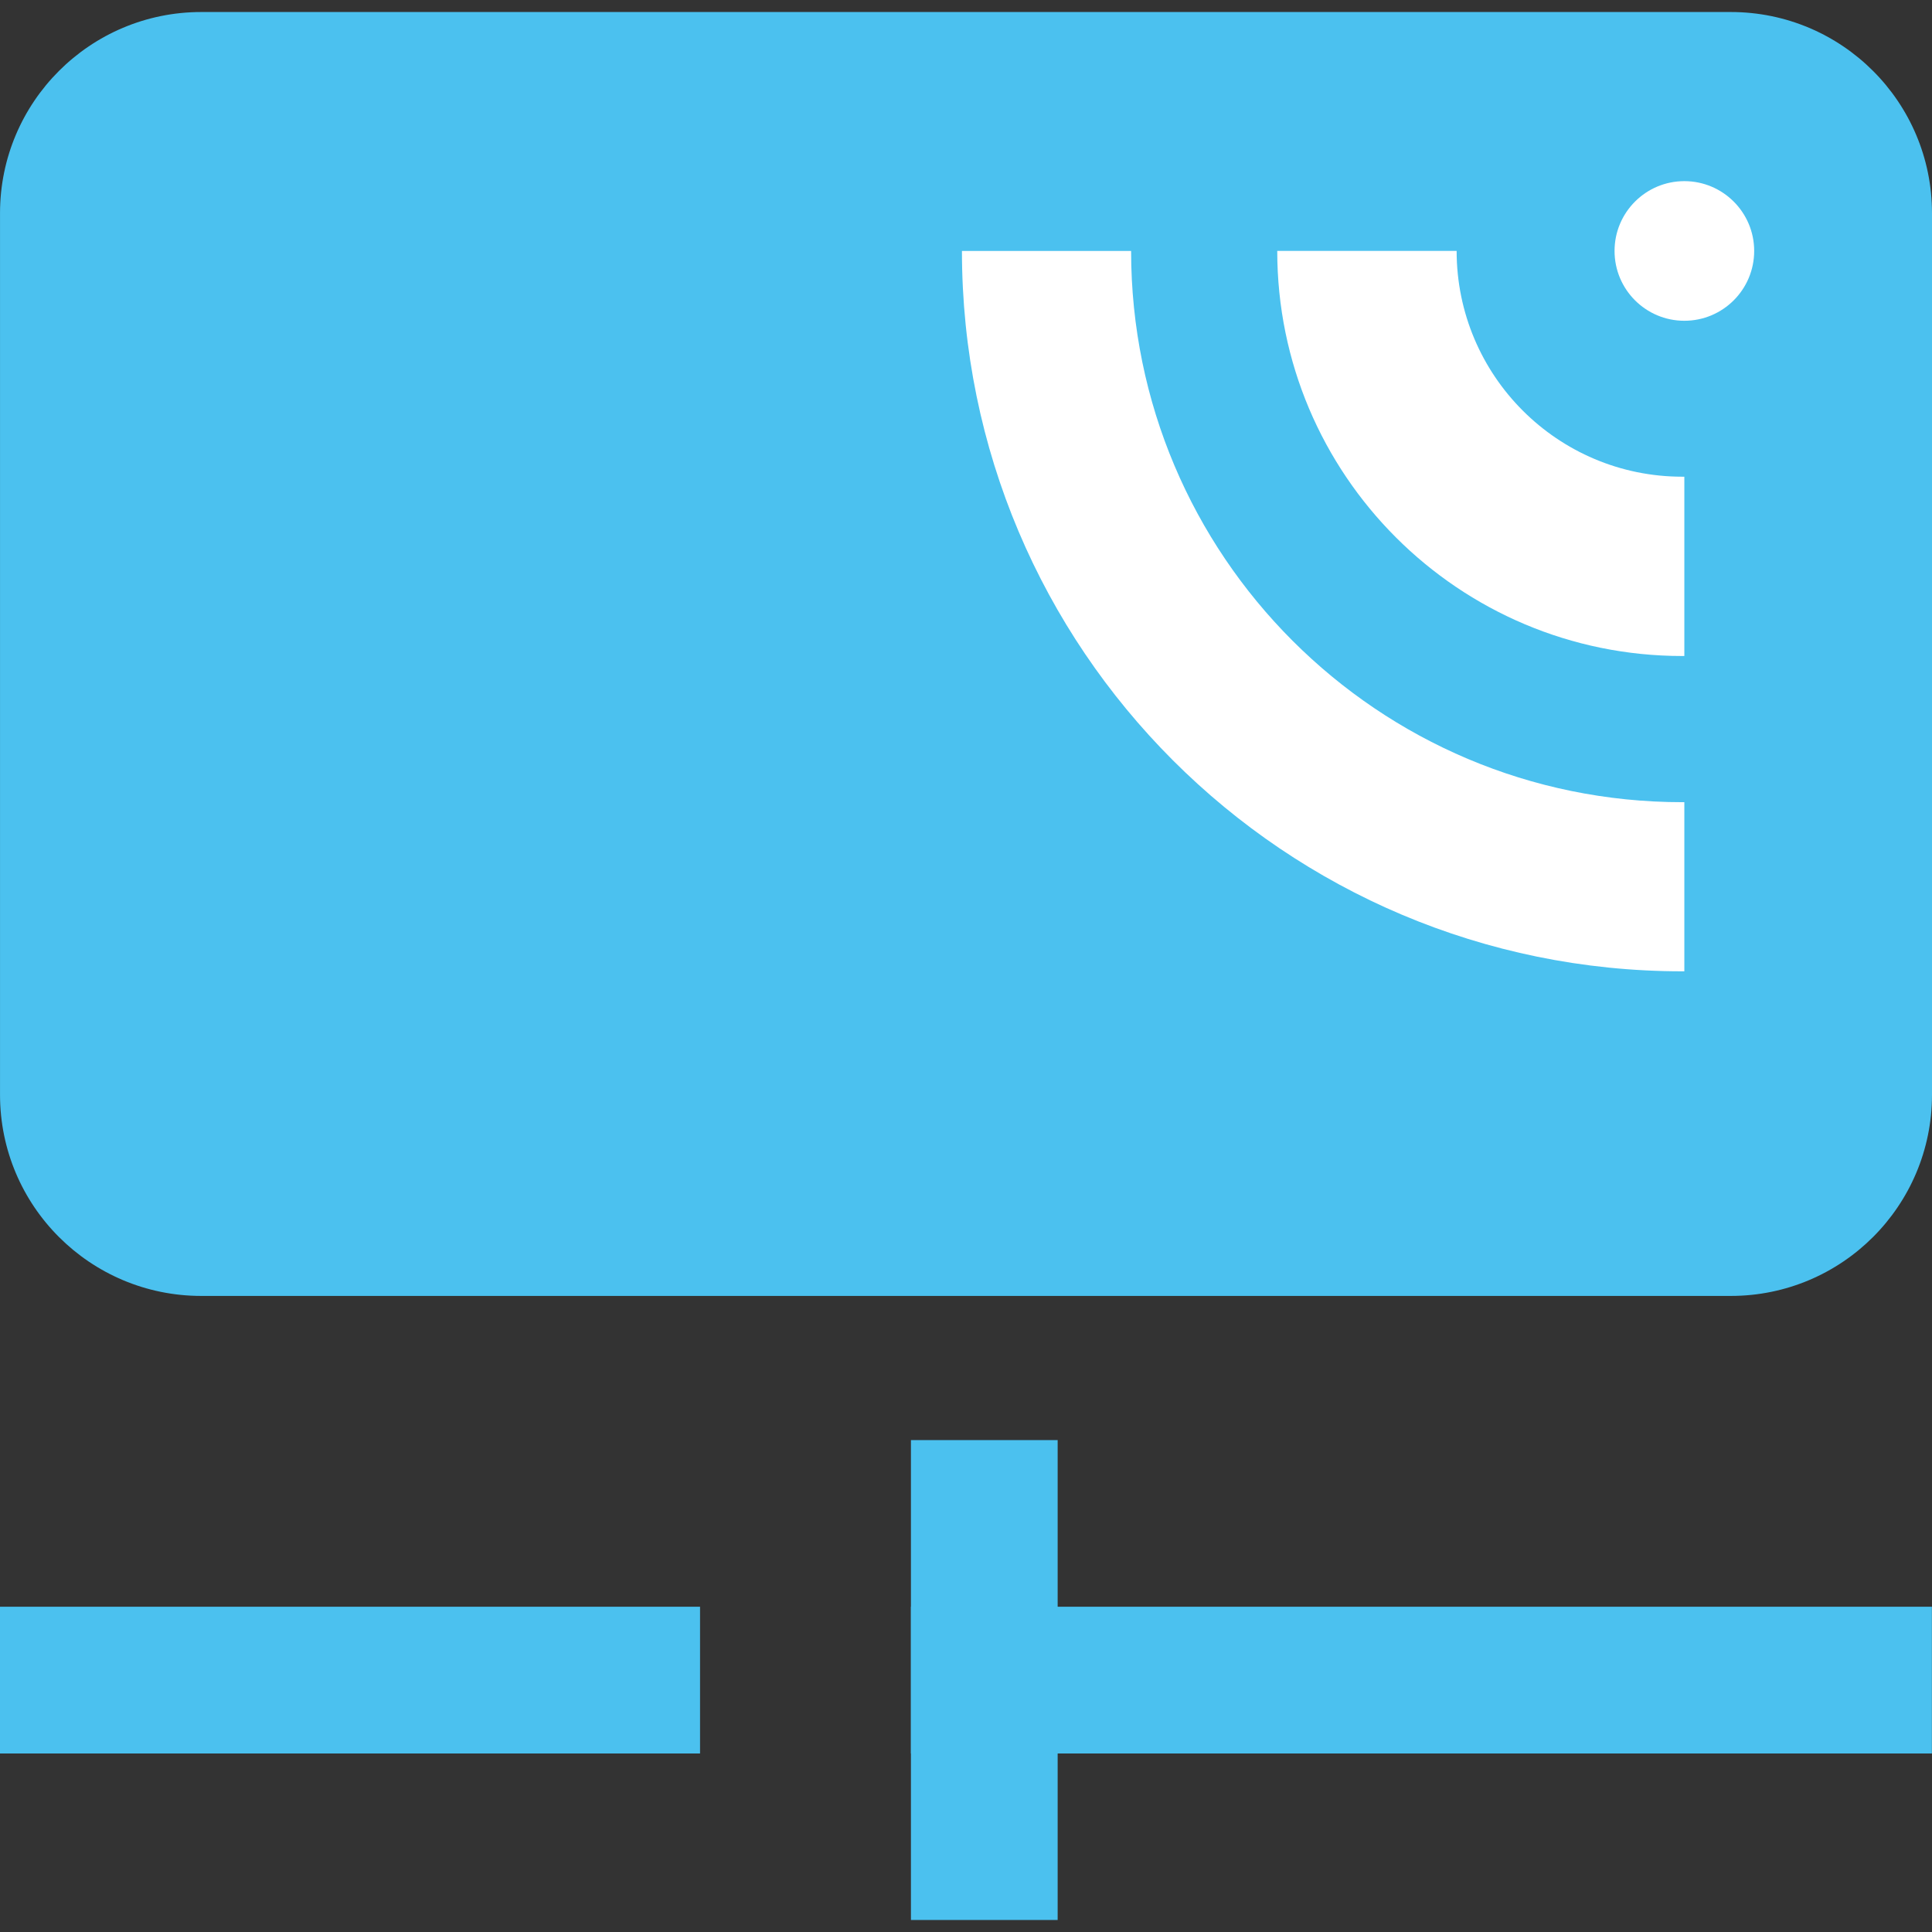
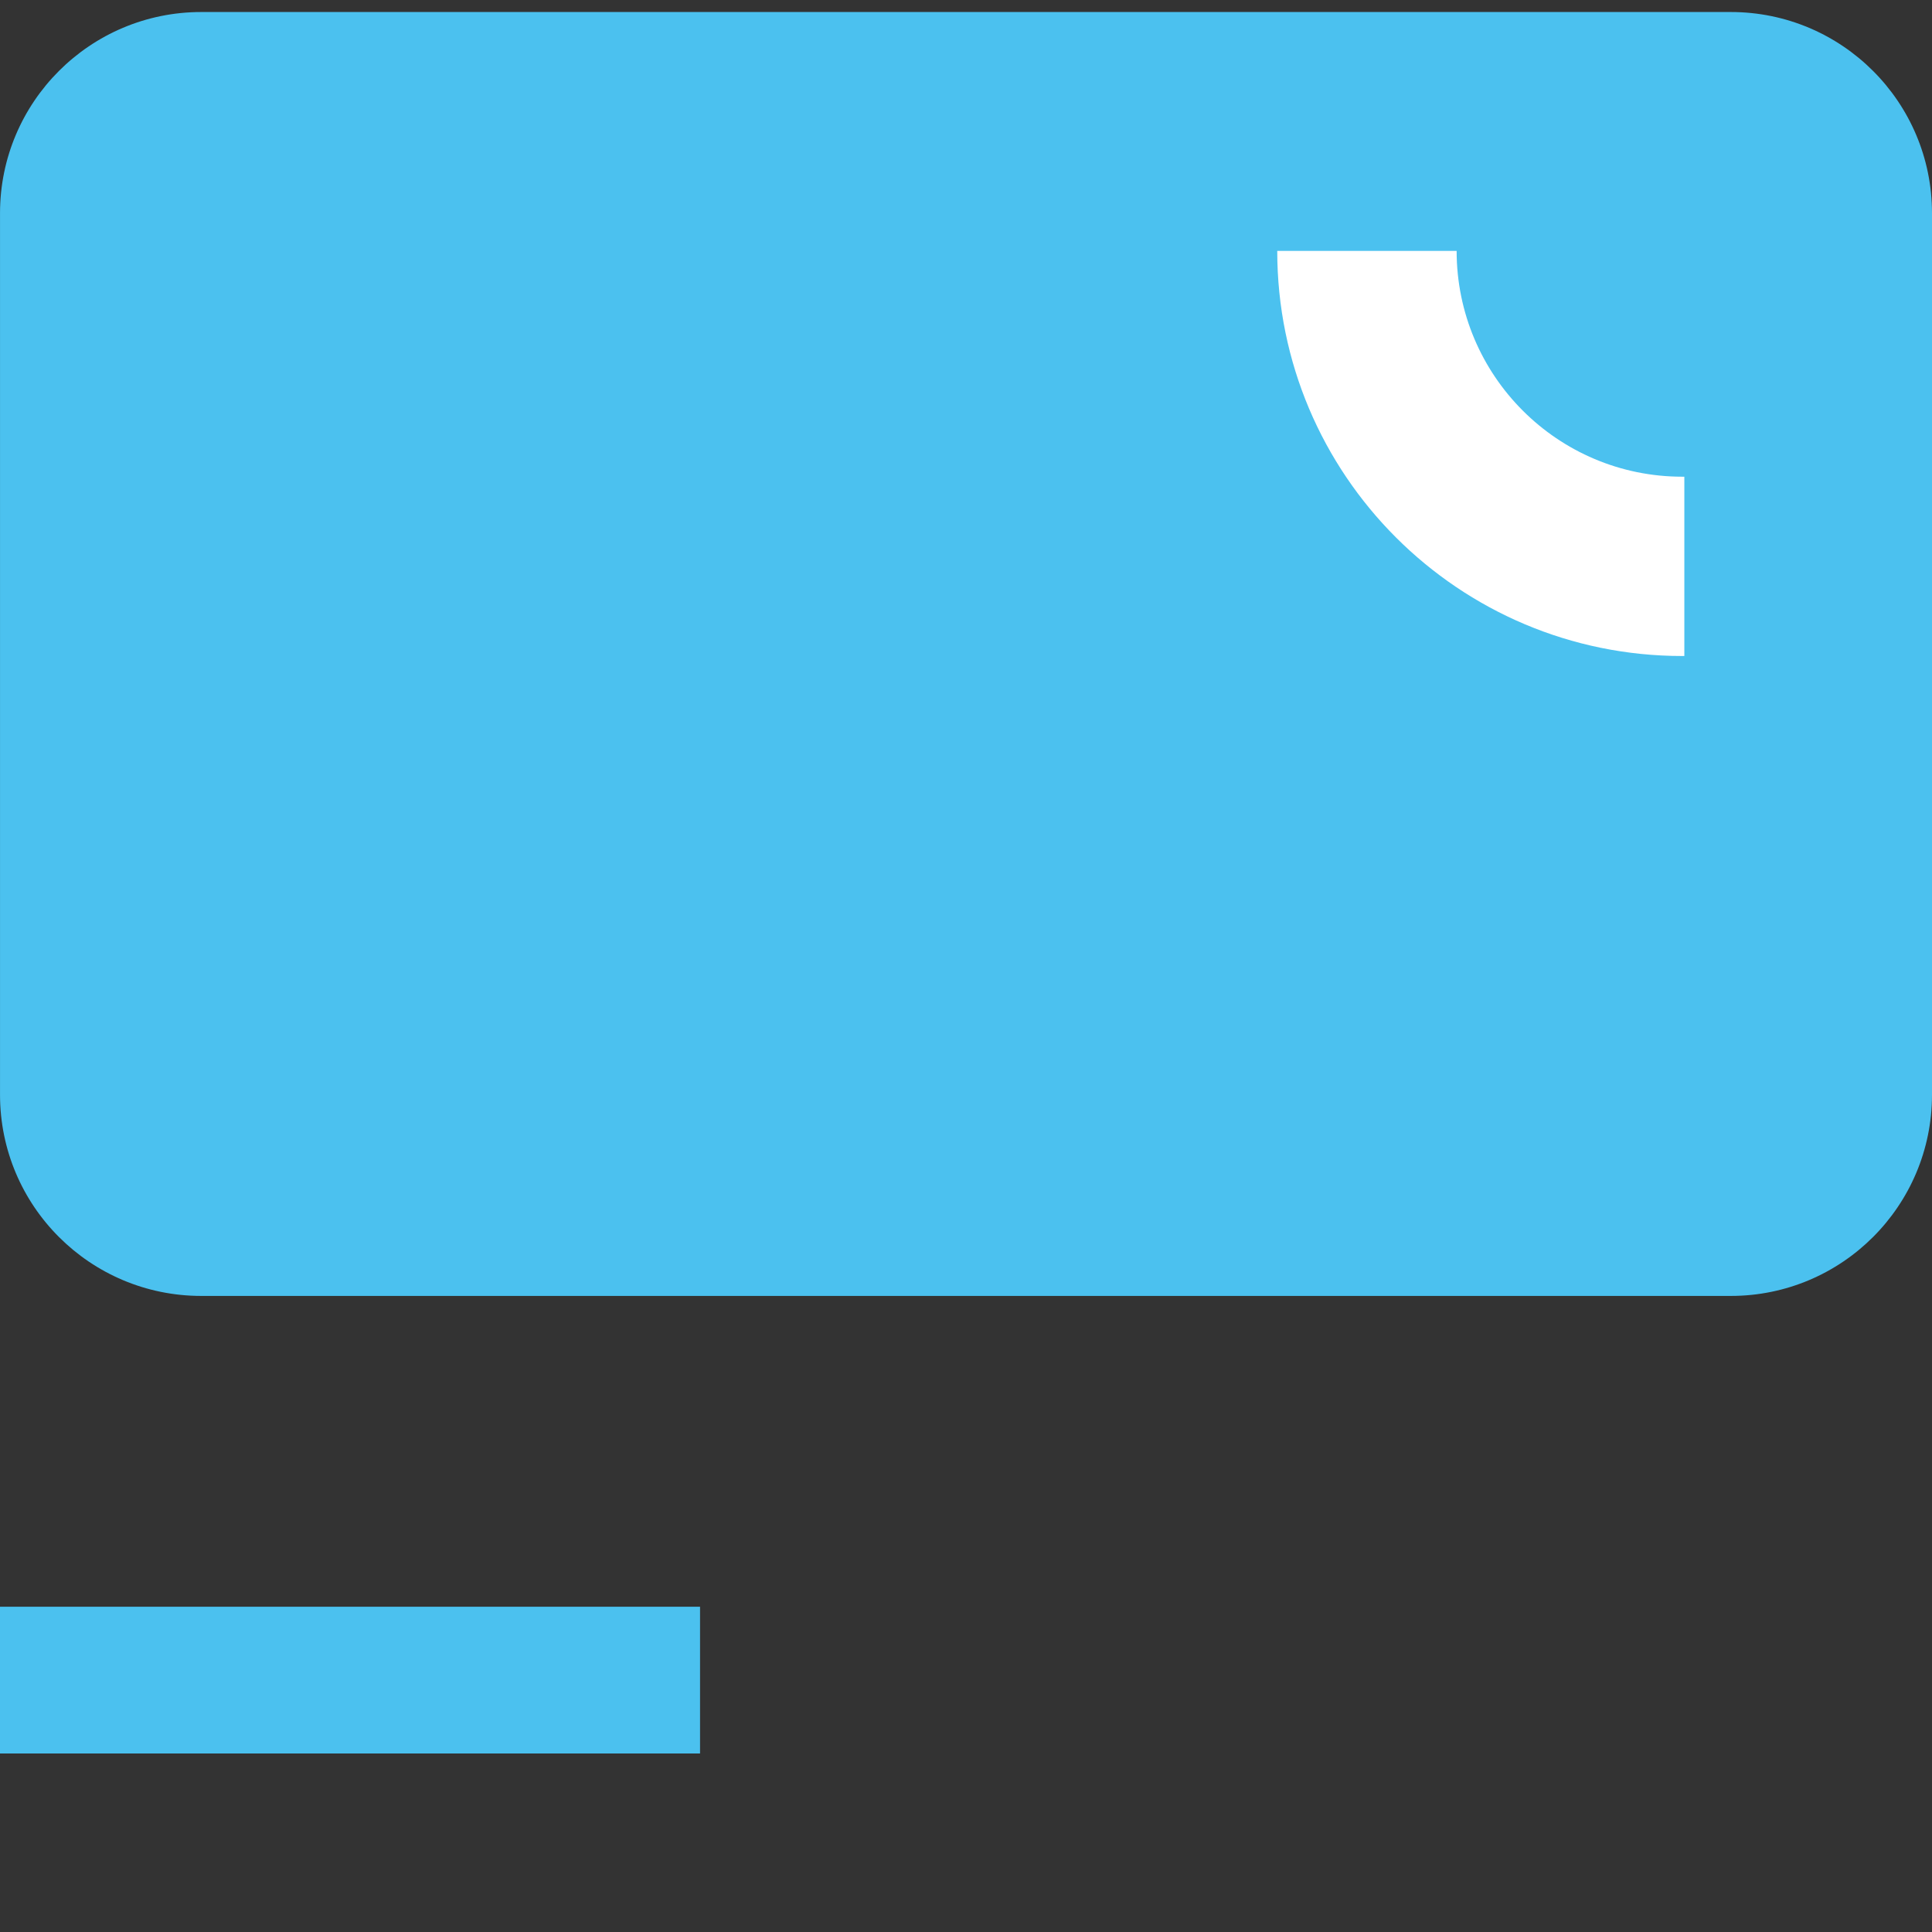
<svg xmlns="http://www.w3.org/2000/svg" version="1.1" id="Layer_1" x="0px" y="0px" width="100px" height="100px" viewBox="0 0 100 100" enable-background="new 0 0 100 100" xml:space="preserve">
  <rect x="0" y="0" width="100" height="100" fill="#333333" stroke="none" />
  <g>
    <path fill="#4BC1EF" d="M89.585,67.077H10.417c-5.753,0-10.416-4.661-10.416-10.414V11.035c0-5.751,4.662-10.413,10.416-10.413   h79.168C95.337,0.622,100,5.284,100,11.035v45.628C100,62.416,95.337,67.077,89.585,67.077" />
    <rect y="83.164" fill="#4BC1EF" width="36.234" height="7.596" />
-     <rect x="47.15" y="83.164" fill="#4BC1EF" width="52.845" height="7.596" />
-     <rect x="47.15" y="74.539" fill="#4BC1EF" width="7.594" height="24.839" />
-     <path fill="#FFFFFF" d="M90.796,12.988c0,1.999-1.619,3.615-3.614,3.615c-1.994,0-3.613-1.616-3.613-3.615   c0-1.994,1.619-3.612,3.613-3.612C89.177,9.376,90.796,10.994,90.796,12.988" />
-     <path fill="#FFFFFF" d="M87.077,41.521c0.034,0,0.073,0,0.104,0v8.754c-0.031,0-0.07,0-0.104,0   c-20.593,0-37.287-16.688-37.287-37.286h8.756C58.547,28.748,71.317,41.521,87.077,41.521" />
    <path fill="#FFFFFF" d="M87.077,24.674c0.034,0,0.073,0,0.104,0v9.281c-0.031,0-0.07,0-0.104,0   c-11.58,0-20.967-9.385-20.967-20.967h9.285C75.396,19.44,80.623,24.674,87.077,24.674" />
  </g>
</svg>